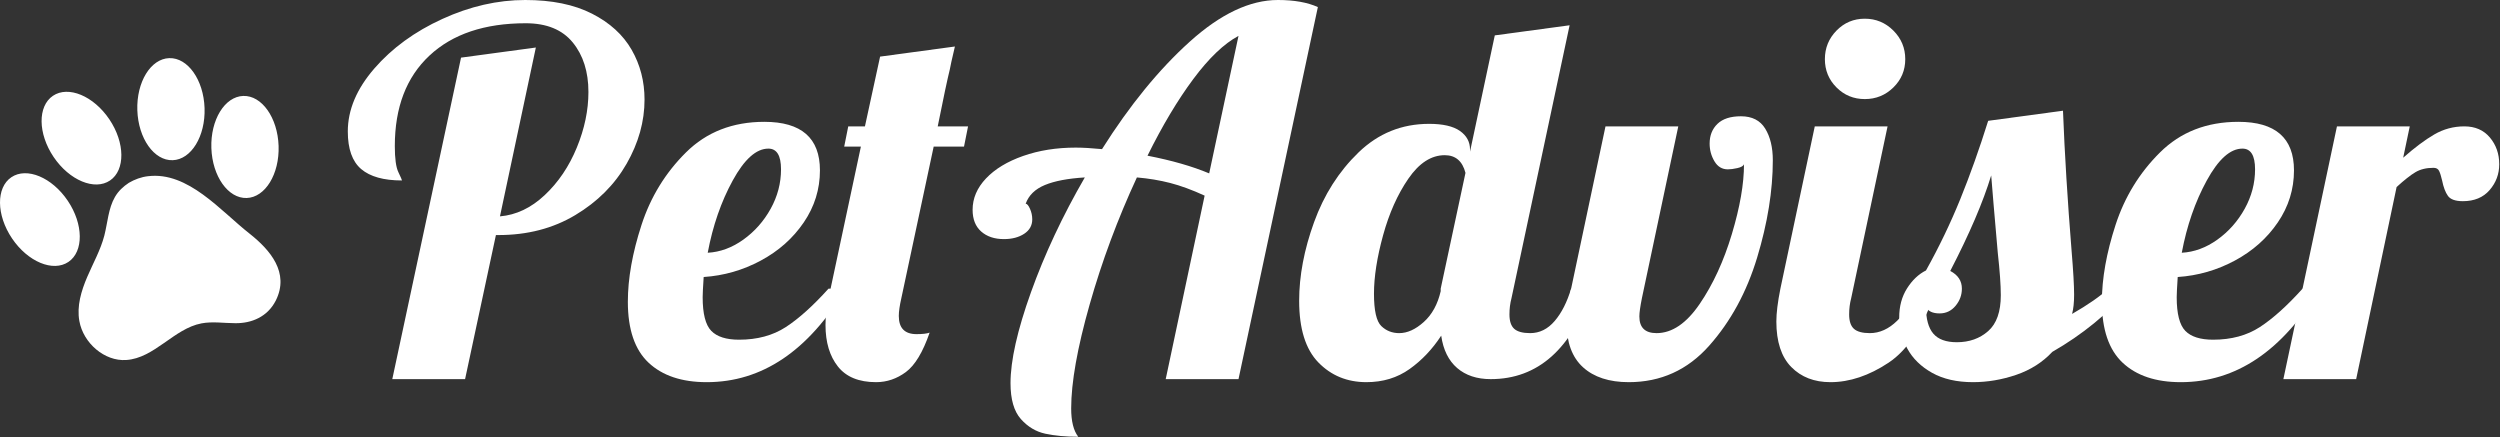
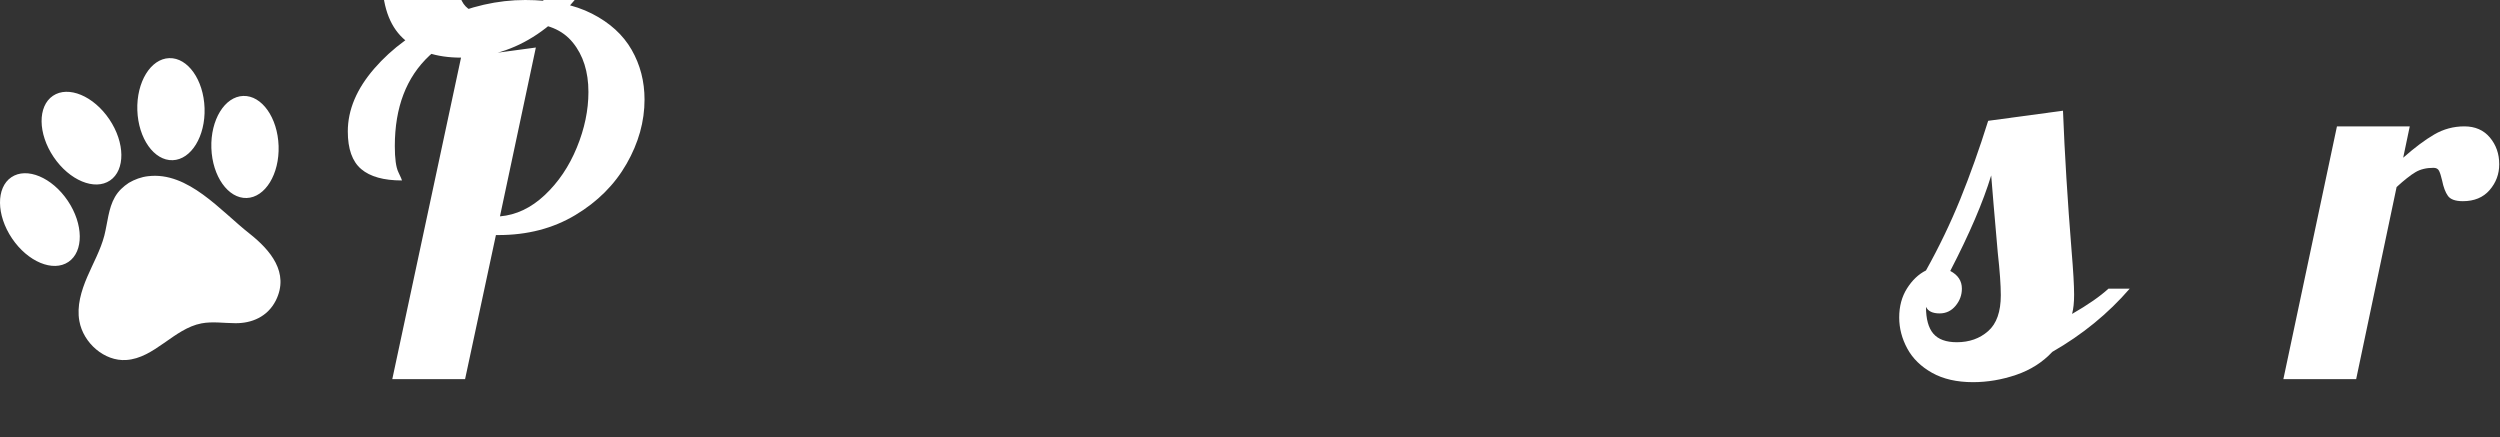
<svg xmlns="http://www.w3.org/2000/svg" xml:space="preserve" style="fill-rule:evenodd;clip-rule:evenodd;stroke-linejoin:round;stroke-miterlimit:2" viewBox="0 0 7384 1292">
  <rect x="0" y="0" width="7384" height="1292" fill="#333333" stroke="none" />
  <path d="M814.829 887.25c40.679-82.104-16.683-148.862-77.475-197.004-85.933-67.35-181.554-184.079-299.917-169.813-20.308 2.2-39.966 9.663-56.758 19.48-16.475 10.804-31.029 24.274-41.129 41.766-19.571 33.692-21.654 75.942-31.367 114.096-11.287 43.042-33.379 81.925-50.708 122.55-17.325 40.621-31.142 85.579-23.058 130.004 11.641 65.159 74.362 119.238 138.154 114.988 83.471-5.154 141.275-92.804 222.491-108.171 32.68-6.208 66.03-.6 99.676-.558 48.579.687 95.812-18.988 120.095-67.334l-.004-.004ZM322.971 352.408c46.55 69.071 47.429 149.959 1.966 180.675-45.462 30.713-120.054-.383-166.604-69.45-46.55-69.071-47.433-149.962-1.97-180.675 45.466-30.716 120.054.379 166.608 69.45M200.133 592.933c46.554 69.071 47.434 149.959 1.971 180.675-45.462 30.713-120.054-.383-166.604-69.45-46.554-69.075-47.433-149.962-1.971-180.675 45.463-30.712 120.05.384 166.604 69.45M499.871 171.696c54.837-1.771 101.55 64.275 104.333 147.521 2.784 83.245-39.417 152.166-94.25 153.937-54.833 1.775-101.55-64.275-104.333-147.517-2.784-83.245 39.412-152.17 94.25-153.941M718.529 283.363c54.838-1.775 101.55 64.27 104.334 147.52 2.787 83.25-39.413 152.167-94.246 153.938-54.842 1.775-101.55-64.275-104.338-147.517-2.783-83.246 39.413-152.167 94.25-153.941" style="fill:#fff" />
-   <path d="m1361.71 170.208 220.975-29.862-106.009 498.683c47.779-3.983 91.821-24.887 132.134-62.708 40.312-37.825 71.916-84.609 94.812-140.35 22.892-55.738 34.338-110.484 34.338-164.234 0-59.725-15.43-108.495-46.284-146.32-30.858-37.825-77.141-56.738-138.854-56.738-121.437 0-216.246 31.854-284.429 95.558-68.183 63.705-102.271 152.788-102.271 267.255 0 36.829 3.483 62.462 10.45 76.891 6.967 14.434 10.45 22.646 10.45 24.638-53.75 0-93.812-11.2-120.192-33.596-26.375-22.396-39.562-59.471-39.562-111.229 0-63.704 26.125-125.667 78.383-185.888 52.258-60.22 119.196-108.991 200.817-146.32C1388.089 18.663 1469.709 0 1551.33 0c78.634 0 144.325 13.438 197.084 40.313 52.754 26.875 91.82 62.458 117.204 106.754 25.379 44.291 38.071 93.316 38.071 147.066 0 64.696-17.667 127.905-53.005 189.617-35.333 61.713-85.849 112.229-151.541 151.546-65.696 39.317-141.346 58.975-226.946 58.975h-7.467l-91.075 425.521h-215l203.055-949.584ZM2087.34 1128.75c-73.659 0-130.892-19.162-171.7-57.483-40.813-38.321-61.217-98.292-61.217-179.913 0-68.679 13.437-144.329 40.312-226.946 26.875-82.612 70.671-154.033 131.392-214.254 60.717-60.217 137.858-90.329 231.421-90.329 109.492 0 164.237 47.779 164.237 143.333 0 55.742-15.925 107.005-47.779 153.788-31.85 46.779-74.154 84.358-126.908 112.725-52.754 28.366-108.992 44.541-168.717 48.525-1.991 29.858-2.983 49.766-2.983 59.721 0 48.775 8.458 81.87 25.379 99.287 16.921 17.421 44.296 26.129 82.121 26.129 53.75 0 99.783-12.441 138.104-37.325 38.325-24.887 80.379-62.708 126.167-113.475h50.762c-110.487 184.146-247.35 276.217-410.591 276.217Zm2.987-382.221c36.829-1.992 71.917-14.933 105.258-38.821 33.346-23.887 60.221-54.246 80.625-91.075 20.409-36.829 30.609-75.65 30.609-116.458 0-40.813-12.442-61.217-37.325-61.217-35.834 0-70.921 31.354-105.263 94.063-34.337 62.708-58.975 133.879-73.904 213.508Z" style="fill:#fff;fill-rule:nonzero" />
-   <path d="M2587.51 1128.75c-50.763 0-88.342-15.429-112.725-46.283-24.388-30.859-36.58-71.667-36.58-122.434 0-25.879 2.984-52.254 8.959-79.129l95.554-447.917h-49.271l11.946-59.725h49.271l44.791-206.041 220.971-29.859c-8.958 37.821-13.937 60.217-14.929 67.188-6.971 27.871-18.912 84.108-35.833 168.712h89.583l-11.946 59.725h-89.583l-95.554 447.917c-4.979 21.896-7.467 39.317-7.467 52.254 0 35.834 17.417 53.75 52.258 53.75 17.917 0 30.855-1.491 38.817-4.479-19.908 57.733-43.296 96.554-70.171 116.458-26.875 19.909-56.241 29.863-88.091 29.863ZM3184.73 1290c-36.829 0-69.179-2.987-97.046-8.958-27.87-5.971-52.008-20.404-72.416-43.3-20.404-22.892-30.604-58.229-30.604-106.004 0-66.692 20.154-156.275 60.466-268.75 40.313-112.48 93.317-225.455 159.013-338.925-49.771 2.987-89.088 10.45-117.954 22.395-28.867 11.946-47.775 30.359-56.734 55.242 3.979 0 8.209 4.979 12.688 14.933 4.479 9.955 6.721 20.405 6.721 31.355 0 17.916-7.963 32.1-23.888 42.55-15.929 10.45-35.833 15.679-59.725 15.679-27.871 0-50.266-7.467-67.187-22.396-16.921-14.933-25.38-36.333-25.38-64.204.001-33.842 13.188-64.696 39.563-92.567 26.379-27.871 62.958-50.021 109.742-66.442 46.783-16.425 98.541-24.637 155.279-24.637 20.9 0 46.779 1.496 77.637 4.479 81.621-129.396 167.967-235.154 259.046-317.275C3605.026 41.058 3691.872 0 3774.489 0c47.779 0 87.096 6.967 117.95 20.904l-234.409 1098.89h-215l114.967-541.979c-36.829-16.921-70.675-29.363-101.529-37.325-30.858-7.963-63.704-13.438-98.542-16.425-56.737 122.429-103.271 247.6-139.6 375.504-36.333 127.904-54.496 230.179-54.496 306.821 0 37.825 6.967 65.695 20.9 83.612Zm473.3-1183.99c-42.8 22.892-87.346 65.446-133.629 127.655-46.283 62.212-91.325 137.612-135.121 226.2 71.667 13.933 132.384 31.354 182.154 52.254l86.596-406.109ZM4035.78 1128.75c-56.733 0-104.017-19.408-141.837-58.229-37.825-38.821-56.738-99.538-56.738-182.154 0-73.654 14.679-151.046 44.046-232.167 29.362-81.125 73.158-149.804 131.387-206.046 58.23-56.237 127.659-84.354 208.284-84.354 40.808 0 71.166 6.967 91.075 20.9 19.908 13.938 29.862 32.35 29.862 55.246v5.971l73.159-343.405 220.97-29.858-171.7 806.25c-3.983 14.929-5.971 30.854-5.971 47.775 0 19.909 4.725 34.092 14.184 42.554 9.454 8.459 25.133 12.692 47.029 12.692 27.871 0 52.008-11.946 72.412-35.833 20.409-23.892 36.584-55.742 48.525-95.559h62.709c-60.717 178.171-160.75 267.259-300.104 267.259-40.809 0-73.905-10.95-99.288-32.846-25.383-21.9-41.058-53.75-47.029-95.558-25.883 39.816-56.988 72.662-93.317 98.541-36.333 25.879-78.883 38.821-127.658 38.821Zm97.05-144.825c23.887 0 48.025-10.95 72.412-32.85 24.388-21.896 41.059-52.254 50.017-91.075v-7.467l73.163-341.908c-8.959-34.837-29.367-52.258-61.217-52.258-39.817 0-75.65 23.141-107.5 69.429-31.854 46.283-56.737 102.025-74.654 167.221-17.917 65.196-26.875 122.679-26.875 172.45 0 49.766 7.216 81.621 21.65 95.554 14.433 13.933 32.1 20.904 53.004 20.904Z" style="fill:#fff;fill-rule:nonzero" />
-   <path d="M4810.67 1128.75c-57.73 0-102.771-14.683-135.121-44.046-32.35-29.362-48.525-73.408-48.525-132.133 0-23.892 2.487-47.779 7.466-71.667l107.5-507.642h215l-107.5 507.642c-4.979 24.884-7.466 42.8-7.466 53.75 0 32.846 16.921 49.271 50.766 49.271 45.784 0 88.338-28.867 127.655-86.6 39.316-57.729 70.92-126.412 94.808-206.042 23.892-79.629 35.833-148.308 35.833-206.041-1.991 4.979-8.458 8.712-19.408 11.2-10.95 2.487-20.404 3.733-28.367 3.733-16.925 0-30.112-7.962-39.566-23.892-9.459-15.925-14.184-33.341-14.184-52.254 0-23.891 7.713-43.3 23.142-58.229 15.425-14.933 38.571-22.396 69.425-22.396 32.85 0 56.738 12.192 71.667 36.579 14.933 24.388 22.395 55.492 22.395 93.317 0 89.583-15.429 185.388-46.283 287.413-30.858 102.025-78.137 188.87-141.841 260.537-63.705 71.667-142.834 107.5-237.396 107.5ZM5507.92 292.638c-32.846 0-60.717-11.446-83.613-34.338-22.891-22.896-34.337-50.767-34.337-83.612 0-32.846 11.446-60.967 34.337-84.359 22.896-23.391 50.767-35.087 83.613-35.087s60.966 11.696 84.358 35.087c23.392 23.392 35.088 51.513 35.088 84.359 0 32.845-11.696 60.716-35.088 83.612-23.392 22.892-51.512 34.338-84.358 34.338Zm-101.529 836.112c-47.775 0-86.346-14.929-115.713-44.792-29.363-29.862-44.042-74.654-44.042-134.375 0-24.883 3.98-57.233 11.942-97.05l101.529-479.271h215l-107.5 507.642c-3.983 14.929-5.971 30.854-5.971 47.775 0 19.908 4.725 34.092 14.184 42.554 9.454 8.459 25.133 12.692 47.029 12.692 28.866 0 55.741-12.196 80.625-36.579 24.883-24.388 42.8-55.992 53.75-94.813h62.708c-36.829 107.5-84.108 180.413-141.837 218.734-57.734 38.321-114.967 57.483-171.705 57.483Z" style="fill:#fff;fill-rule:nonzero" />
+   <path d="m1361.71 170.208 220.975-29.862-106.009 498.683c47.779-3.983 91.821-24.887 132.134-62.708 40.312-37.825 71.916-84.609 94.812-140.35 22.892-55.738 34.338-110.484 34.338-164.234 0-59.725-15.43-108.495-46.284-146.32-30.858-37.825-77.141-56.738-138.854-56.738-121.437 0-216.246 31.854-284.429 95.558-68.183 63.705-102.271 152.788-102.271 267.255 0 36.829 3.483 62.462 10.45 76.891 6.967 14.434 10.45 22.646 10.45 24.638-53.75 0-93.812-11.2-120.192-33.596-26.375-22.396-39.562-59.471-39.562-111.229 0-63.704 26.125-125.667 78.383-185.888 52.258-60.22 119.196-108.991 200.817-146.32C1388.089 18.663 1469.709 0 1551.33 0c78.634 0 144.325 13.438 197.084 40.313 52.754 26.875 91.82 62.458 117.204 106.754 25.379 44.291 38.071 93.316 38.071 147.066 0 64.696-17.667 127.905-53.005 189.617-35.333 61.713-85.849 112.229-151.541 151.546-65.696 39.317-141.346 58.975-226.946 58.975h-7.467l-91.075 425.521h-215l203.055-949.584Zc-73.659 0-130.892-19.162-171.7-57.483-40.813-38.321-61.217-98.292-61.217-179.913 0-68.679 13.437-144.329 40.312-226.946 26.875-82.612 70.671-154.033 131.392-214.254 60.717-60.217 137.858-90.329 231.421-90.329 109.492 0 164.237 47.779 164.237 143.333 0 55.742-15.925 107.005-47.779 153.788-31.85 46.779-74.154 84.358-126.908 112.725-52.754 28.366-108.992 44.541-168.717 48.525-1.991 29.858-2.983 49.766-2.983 59.721 0 48.775 8.458 81.87 25.379 99.287 16.921 17.421 44.296 26.129 82.121 26.129 53.75 0 99.783-12.441 138.104-37.325 38.325-24.887 80.379-62.708 126.167-113.475h50.762c-110.487 184.146-247.35 276.217-410.591 276.217Zm2.987-382.221c36.829-1.992 71.917-14.933 105.258-38.821 33.346-23.887 60.221-54.246 80.625-91.075 20.409-36.829 30.609-75.65 30.609-116.458 0-40.813-12.442-61.217-37.325-61.217-35.834 0-70.921 31.354-105.263 94.063-34.337 62.708-58.975 133.879-73.904 213.508Z" style="fill:#fff;fill-rule:nonzero" />
  <path d="M5827.46 1128.75c-47.775 0-88.087-9.208-120.937-27.621-32.846-18.417-57.234-42.304-73.159-71.667-15.925-29.362-23.887-59.97-23.887-91.825 0-32.845 7.712-61.462 23.142-85.85 15.425-24.387 34.091-42.054 55.987-53.004 38.821-69.675 72.663-140.095 101.529-211.266 28.867-71.167 56.238-148.063 82.117-230.675l220.975-29.863c4.975 127.408 13.437 265.267 25.379 413.575 4.979 59.725 7.467 103.021 7.467 129.896 0 22.896-1.992 41.808-5.971 56.738 46.779-26.875 82.612-51.759 107.5-74.655h62.708c-63.704 73.659-139.85 135.871-228.437 186.634-28.867 30.858-64.454 53.5-106.754 67.933-42.305 14.433-84.859 21.65-127.659 21.65Zm-47.775-117.95c36.825 0 67.684-10.95 92.567-32.85 24.883-21.896 37.329-57.233 37.329-106.004 0-29.863-2.987-71.667-8.958-125.417-9.954-113.475-16.425-189.621-19.413-228.437-23.887 78.633-64.2 172.696-120.937 282.187 22.896 11.942 34.341 29.363 34.341 52.254 0 18.913-6.22 35.834-18.662 50.767-12.442 14.929-28.121 22.396-47.033 22.396-20.9 0-34.338-6.471-40.313-19.413 0 35.834 7.217 62.213 21.65 79.134 14.433 16.92 37.575 25.383 69.429 25.383Z" style="fill:#fff;fill-rule:nonzero" />
-   <path d="M6441.08 1128.75c-73.658 0-130.891-19.162-171.7-57.483-40.812-38.321-61.216-98.292-61.216-179.913 0-68.679 13.437-144.329 40.312-226.946 26.875-82.612 70.671-154.033 131.392-214.254 60.716-60.217 137.858-90.329 231.421-90.329 109.491 0 164.237 47.779 164.237 143.333 0 55.742-15.925 107.005-47.779 153.788-31.85 46.779-74.154 84.358-126.908 112.725-52.755 28.366-108.992 44.541-168.717 48.525-1.992 29.858-2.983 49.766-2.983 59.721 0 48.775 8.458 81.87 25.379 99.287 16.921 17.421 44.296 26.129 82.121 26.129 53.75 0 99.783-12.441 138.104-37.325 38.325-24.887 80.379-62.708 126.166-113.475h50.763c-110.488 184.146-247.35 276.217-410.592 276.217Zm2.988-382.221c36.829-1.992 71.916-14.933 105.258-38.821 33.346-23.887 60.221-54.246 80.625-91.075 20.408-36.829 30.608-75.65 30.608-116.458 0-40.813-12.441-61.217-37.325-61.217-35.833 0-70.92 31.354-105.262 94.063-34.338 62.708-58.975 133.879-73.904 213.508Z" style="fill:#fff;fill-rule:nonzero" />
  <path d="M6902.46 373.263h215l-19.408 92.57c33.842-29.862 64.45-52.754 91.821-68.679 27.375-15.929 56.987-23.891 88.837-23.891 31.854 0 56.988 10.95 75.4 32.85 18.413 21.895 27.621 48.275 27.621 79.129 0 28.866-9.454 54.25-28.367 76.146-18.912 21.899-45.291 32.85-79.133 32.85-21.896 0-36.579-5.23-44.046-15.68-7.462-10.45-13.187-25.629-17.166-45.537-2.988-12.942-5.975-22.396-8.959-28.367-2.987-5.975-8.462-8.958-16.425-8.958-20.904 0-38.57 4.229-53.004 12.687-14.433 8.463-33.096 23.146-55.987 44.046l-119.446 567.363h-215l158.262-746.53Z" style="fill:#fff;fill-rule:nonzero" />
</svg>